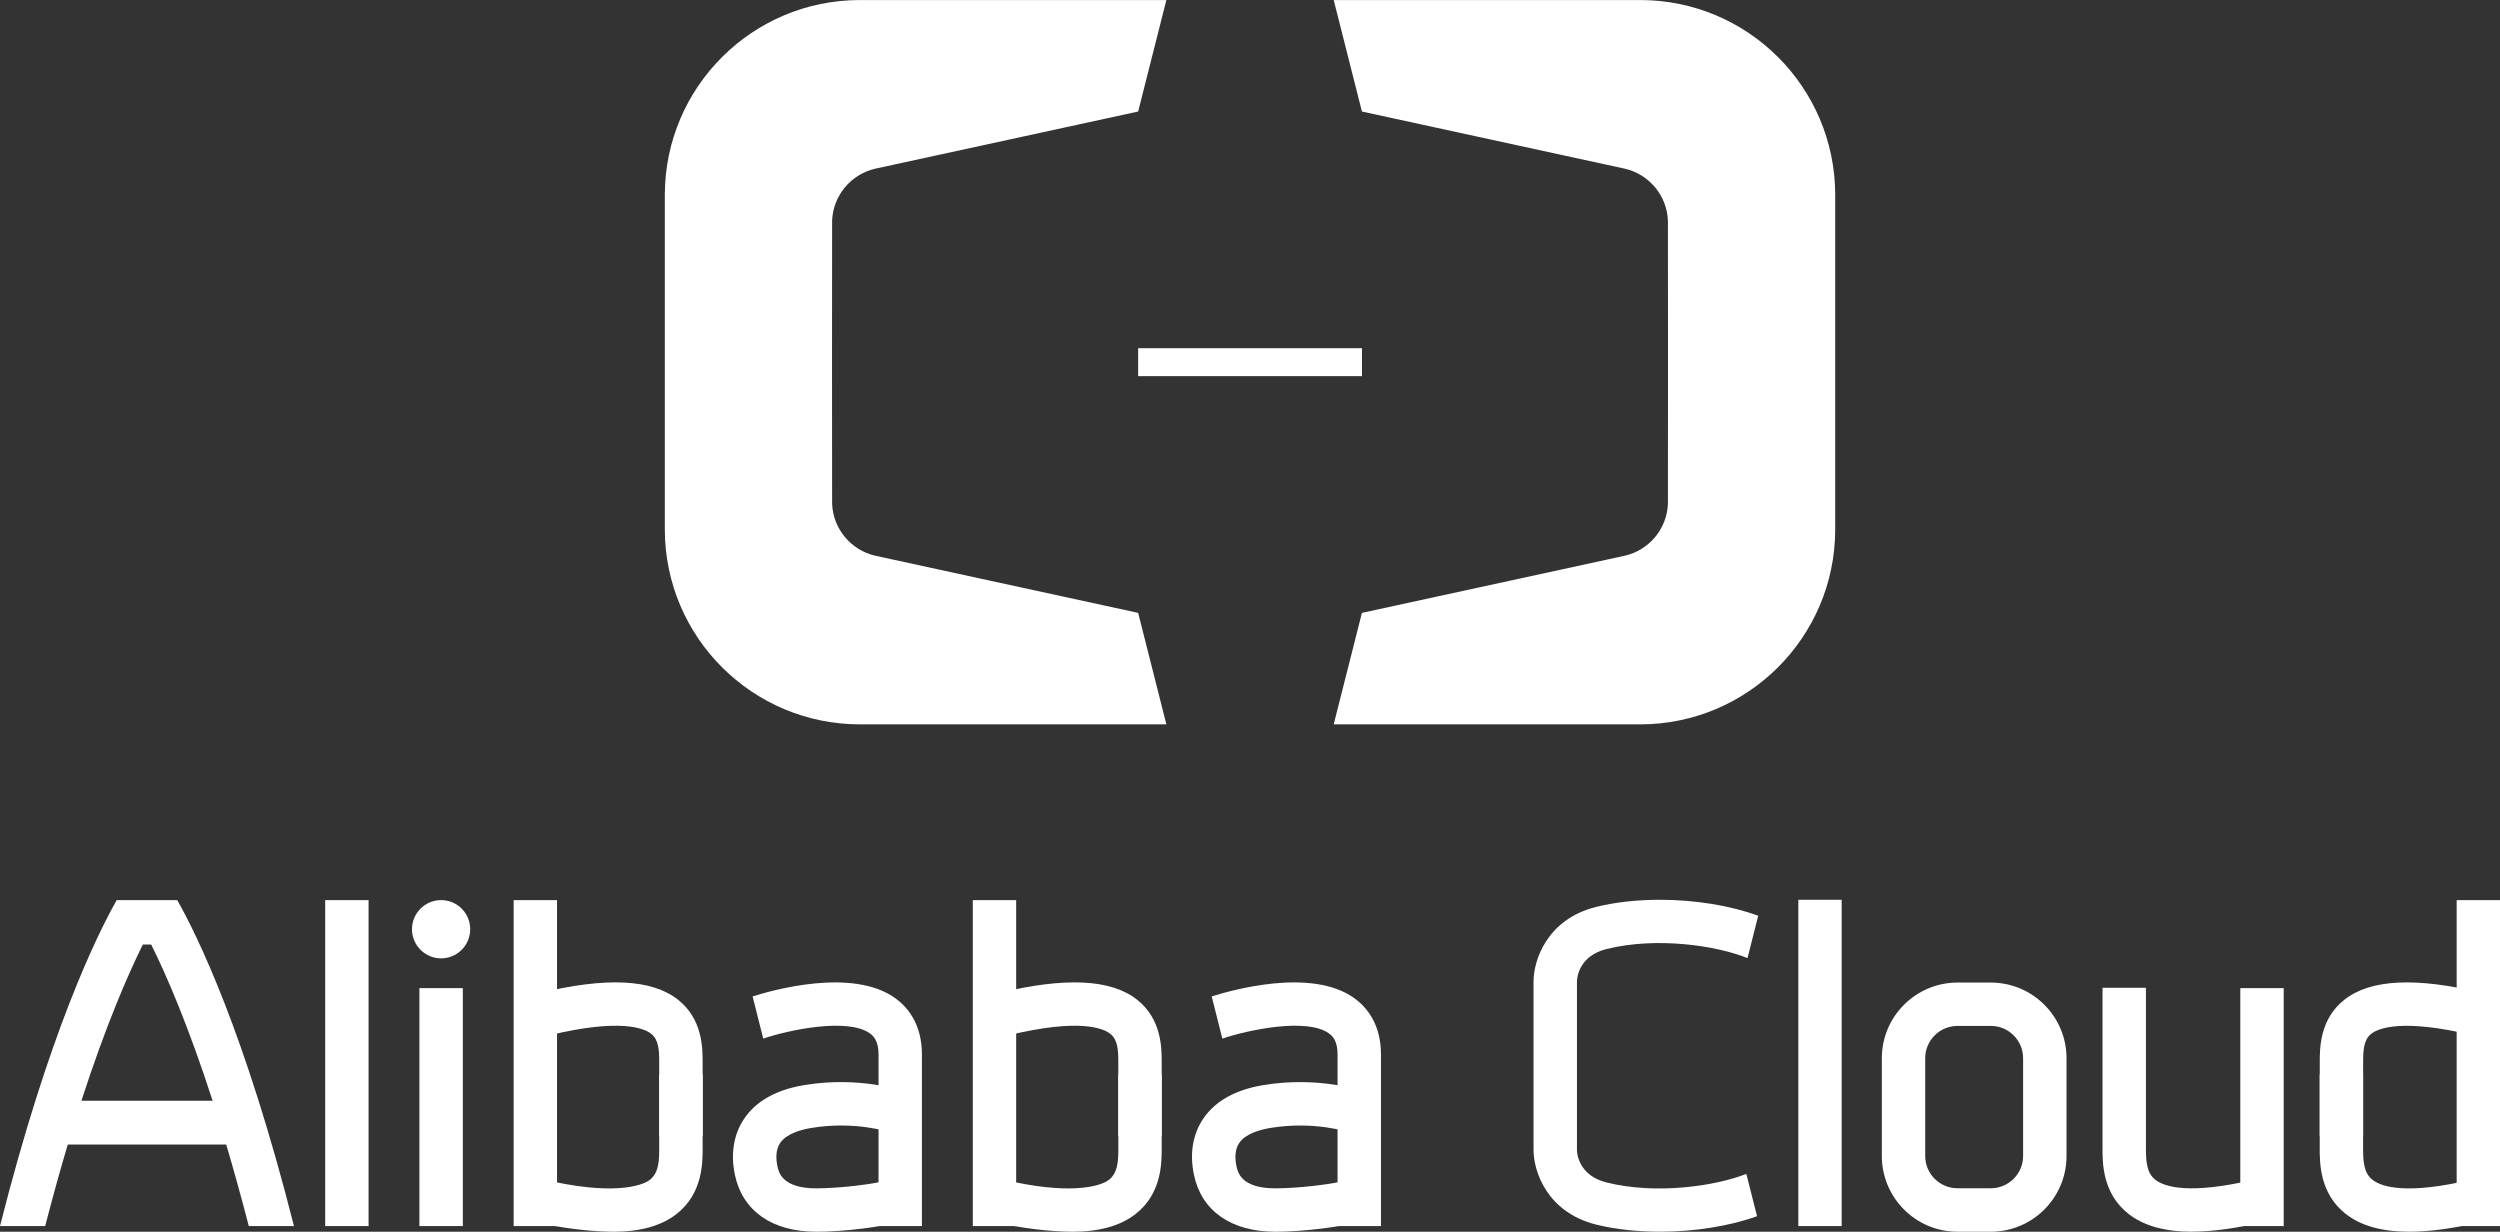
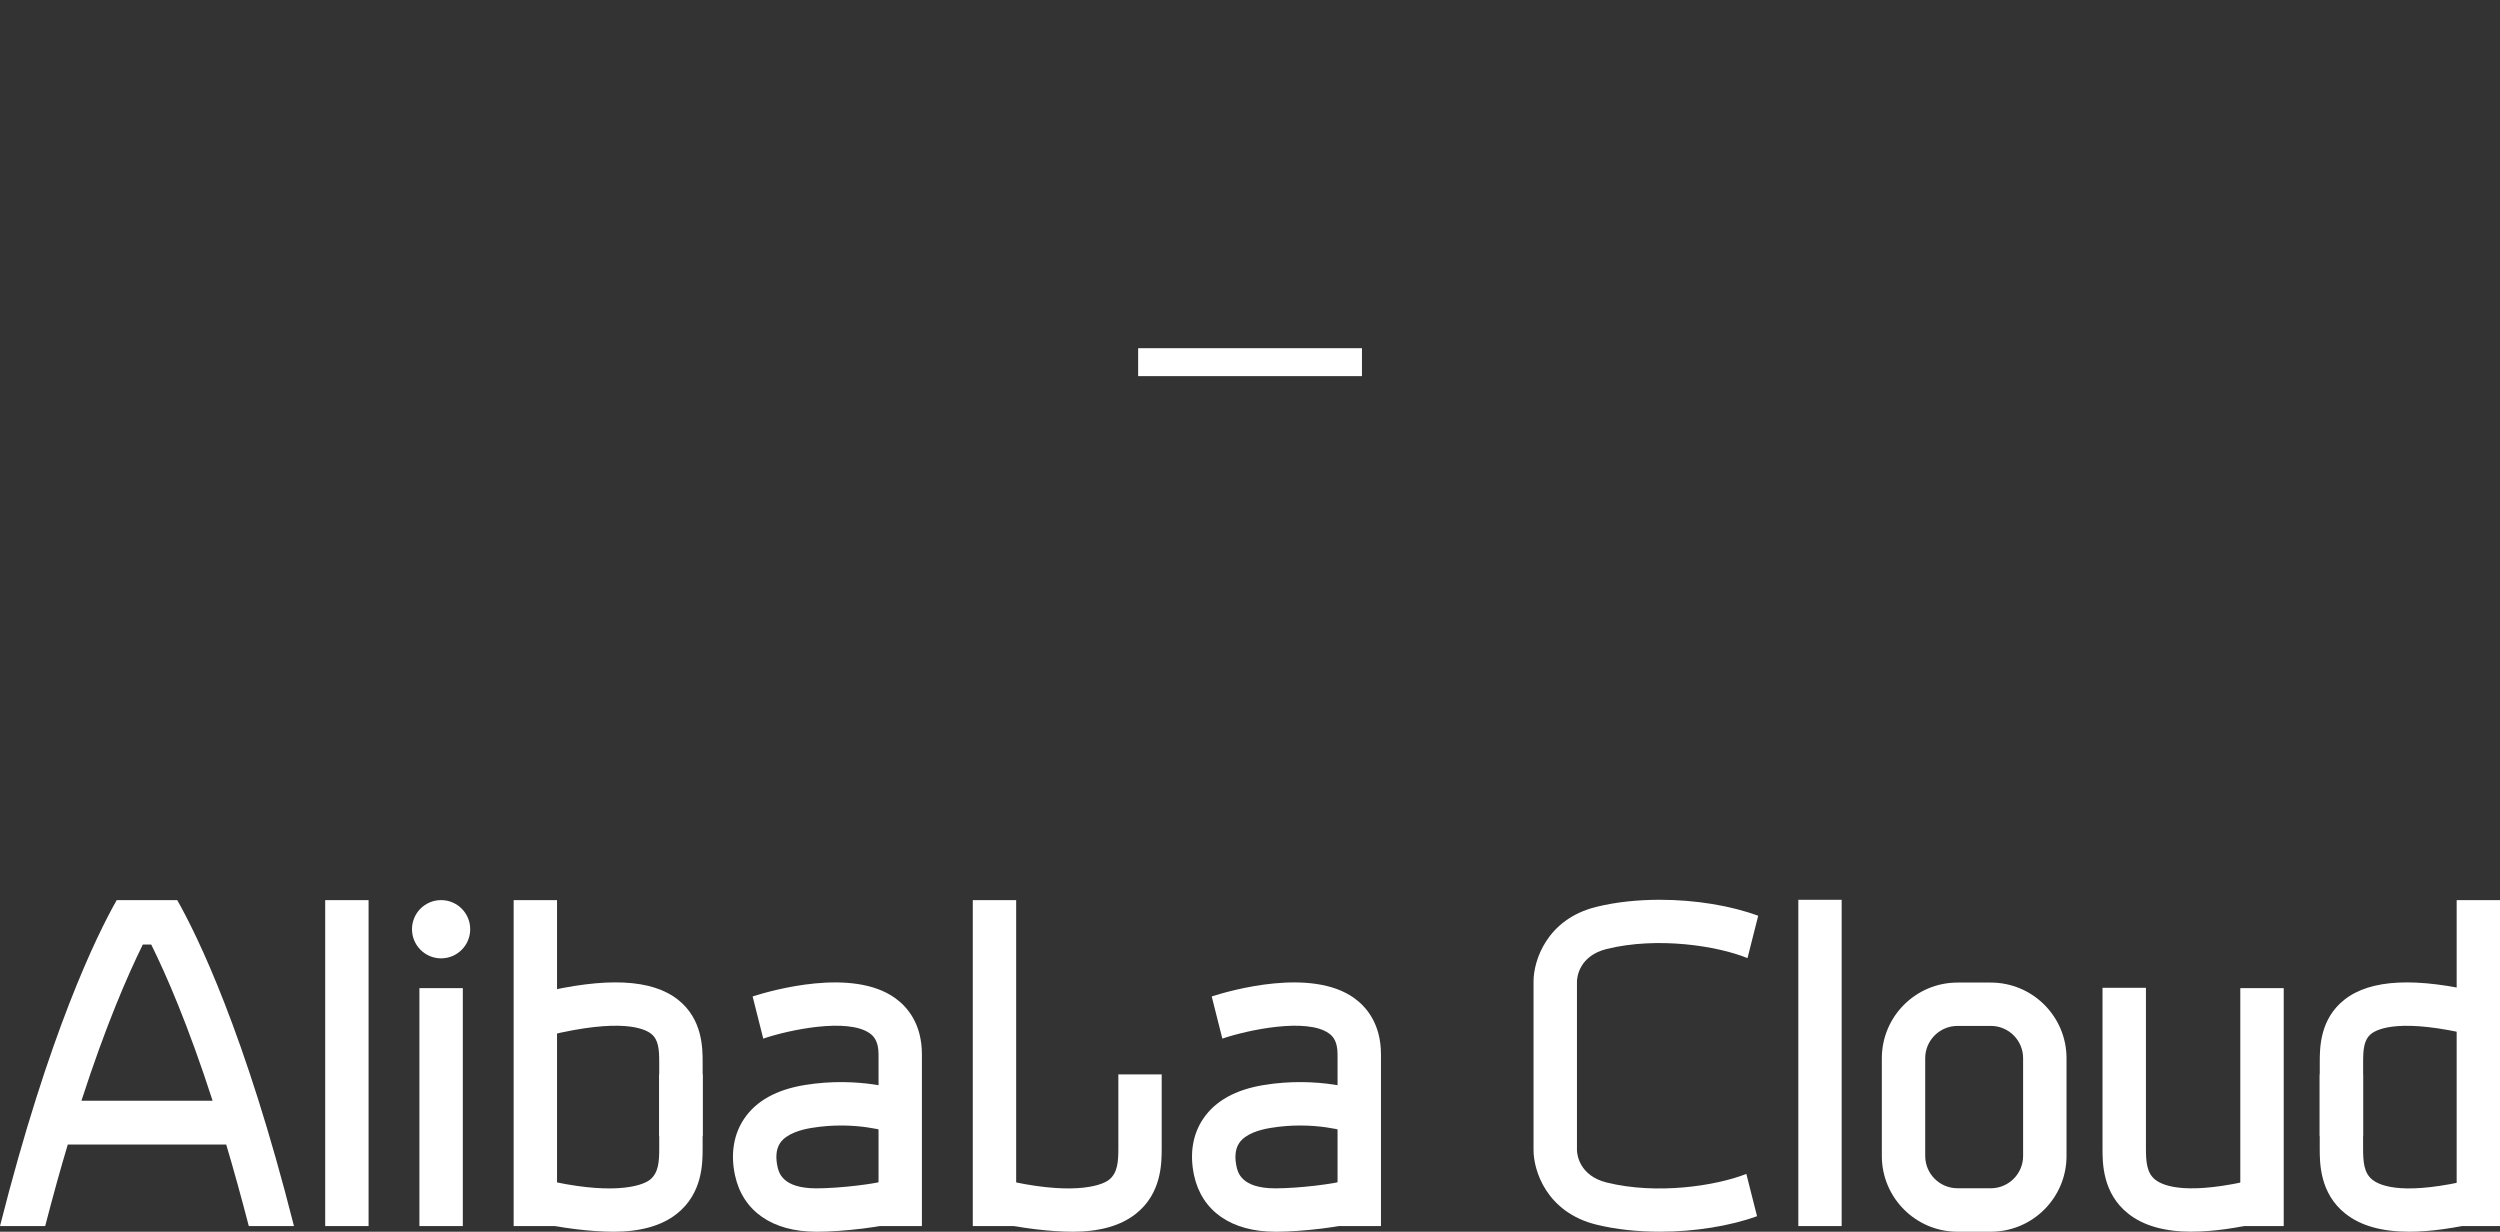
<svg xmlns="http://www.w3.org/2000/svg" viewBox="0 0 623.62 307.25" fill="#ffffff">
  <rect x="0" y="0" width="623.62" height="307.25" fill="#333333" stroke="none" />
-   <path d="m283.91 152.88-65.6-14.26c-5.98-1.38-10.48-6.61-10.74-12.94-.03-.18-.03-70.47 0-70.65.26-6.33 4.76-11.57 10.74-12.95l65.6-14.26L290.95.01h-76.44c-26.81 0-48.56 21.67-48.67 48.45v83.77c.11 26.78 21.86 48.46 48.67 48.46h76.44l-7.04-27.81Zm55.82 0 65.59-14.26c5.98-1.38 10.48-6.61 10.74-12.94.03-.18.03-70.47 0-70.65-.26-6.33-4.76-11.57-10.74-12.95l-65.59-14.26L332.69.01h76.44c26.81 0 48.56 21.67 48.66 48.45v83.77c-.1 26.78-21.85 48.46-48.66 48.46h-76.44l7.04-27.81Z" />
  <path d="M283.91 86.86h55.83v6.96h-55.83zM496.6 307.25h-8.3c-10.42 0-18.88-8.47-18.88-18.88v-24.4c0-10.41 8.46-18.87 18.88-18.87h8.3c10.42 0 18.89 8.46 18.89 18.87v24.4c0 10.41-8.47 18.88-18.89 18.88m-8.3-51.34c-4.44 0-8.06 3.61-8.06 8.05v24.4c0 4.44 3.61 8.05 8.06 8.05h8.3c4.45 0 8.06-3.61 8.06-8.05v-24.4c0-4.44-3.6-8.05-8.06-8.05h-8.3ZM81.12 224.53h10.82v81.31H81.12zm23.5 21.96h10.83v59.35h-10.83zm5.41-21.96c-4.02 0-7.26 3.26-7.26 7.26s3.25 7.27 7.26 7.27 7.26-3.25 7.26-7.27-3.25-7.26-7.26-7.26m-67.73 0H29.11c-4.99 8.82-16.89 33.03-29.11 81.31h11.27c1.91-7.37 3.78-14.13 5.64-20.34h39.52c1.84 6.2 3.72 12.97 5.63 20.34h11.27c-12.22-48.28-24.12-72.49-29.12-81.31H42.3Zm-21.99 50.05c6.13-18.93 11.63-31.5 15.32-38.97h2.09c3.7 7.44 9.17 19.98 15.32 38.97H20.31Zm428.28-50.13h10.81v81.39h-10.81zm-320.46.08h10.82v81.31h-10.82z" />
  <path d="M152.92 307.25c-5.22 0-13.02-.86-20.14-2.58l2.54-10.52c16.86 4.07 24.65 1.84 26.8.14 2.16-1.71 2.33-4.57 2.32-7.88v-18.4h10.83v18.38c0 3.67.02 11.29-6.45 16.39-3.78 2.99-9.04 4.48-15.9 4.48" />
  <path d="M175.27 283.38h-10.83v-18.4c0-3.12-.14-5.63-2.02-7.11-1.69-1.33-7.52-3.94-25.45.39l-2.54-10.52c16.8-4.06 28.15-3.52 34.69 1.63 6.16 4.86 6.15 12.14 6.15 15.63v18.37Zm260.35 9.45c-7.61 3-22.33 5.24-34.82 2.15-6.9-1.71-7.41-7.08-7.43-8.06v-42.14c.02-.99.53-6.35 7.43-8.06 12.67-3.12 27.6-.78 35.11 2.28l2.67-10.56c-6.81-2.53-15.72-3.99-24.54-3.99-5.51 0-10.97.56-15.84 1.77-12.43 3.07-15.67 13.51-15.66 18.59v42.08c-.01 5.09 3.23 15.52 15.66 18.59 4.87 1.2 10.32 1.77 15.84 1.77 8.69 0 17.49-1.41 24.25-3.87l-2.67-10.56Zm123.22-46.34h10.83v59.35h-10.83z" />
  <path d="M546.82 307.25c-6.87 0-12.12-1.49-15.9-4.48-6.48-5.09-6.46-12.73-6.45-16.39V246.4h10.83v39.99c0 3.3.16 6.17 2.32 7.88 2.15 1.7 8.28 3.93 25.14-.14l2.54 10.51c-7.12 1.72-13.27 2.59-18.48 2.59m65.99-82.7h10.81v81.31h-10.81z" />
  <path d="M601 307.25c-6.86 0-12.12-1.49-15.9-4.47-6.48-5.1-6.45-12.74-6.45-16.39v-18.38h10.82v18.4c0 3.3.16 6.17 2.33 7.88 2.15 1.7 8.29 3.93 25.14-.14l2.54 10.52c-7.12 1.72-13.27 2.58-18.48 2.58" />
  <path d="M589.48 283.39h-10.82v-18.38c0-3.5-.03-10.76 6.14-15.63 6.54-5.16 17.9-5.69 34.69-1.63l-2.54 10.52c-17.93-4.32-23.77-1.71-25.45-.39-1.87 1.49-2.02 3.99-2.02 7.1v18.4Zm-366.2-34.43c-10.7-7.65-30.69-1.95-35.54-.4l2.65 10.52c6.29-2.15 21.04-5.28 26.59-1.31 1 .72 2.17 1.97 2.17 5.26v42.81h10.82v-42.81c0-7.68-3.64-11.88-6.69-14.07" />
  <path d="M203.62 307.25c-10.99 0-18.38-5.16-20.29-14.14-1.13-5.34-.31-10.22 2.35-14.12 2.97-4.37 8.01-7.17 14.97-8.32 13.8-2.28 24.45 1.4 24.89 1.56l-3.58 10.21c-.09-.03-8.6-2.9-19.54-1.08-2.7.44-6.24 1.45-7.81 3.75-1.2 1.76-1.04 4.12-.69 5.78.32 1.53 1.17 5.54 9.7 5.54 5.87 0 15.08-1.11 18.06-2.13l3.48 10.23c-4.47 1.52-14.95 2.73-21.54 2.73m134.17-58.3c-10.69-7.65-30.7-1.95-35.53-.4l2.65 10.52c6.29-2.15 21.04-5.28 26.58-1.31 1.01.72 2.16 1.97 2.16 5.26v42.81h10.83v-42.81c0-7.68-3.65-11.88-6.69-14.07" />
  <path d="M318.13 307.25c-10.99 0-18.39-5.16-20.29-14.14-1.13-5.34-.32-10.22 2.35-14.12 2.98-4.37 8.02-7.17 14.98-8.32 13.8-2.28 24.44 1.4 24.88 1.56l-3.58 10.21c-.09-.03-8.61-2.9-19.54-1.08-2.7.44-6.25 1.45-7.8 3.75-1.21 1.76-1.05 4.12-.7 5.78.32 1.53 1.17 5.54 9.7 5.54 5.87 0 15.09-1.11 18.06-2.13l3.49 10.23c-4.47 1.52-14.96 2.73-21.55 2.73m-75.47-82.73h10.82v81.31h-10.82z" />
  <path d="M267.44 307.25c-5.21 0-13.02-.86-20.14-2.58l2.54-10.52c16.86 4.07 24.65 1.84 26.8.14 2.17-1.71 2.33-4.57 2.33-7.88v-18.4h10.81v18.38c0 3.67.02 11.29-6.45 16.39-3.78 2.99-9.04 4.48-15.9 4.48" />
-   <path d="M289.78 283.38h-10.82v-18.4c0-3.12-.14-5.63-2.02-7.11-1.69-1.33-7.53-3.94-25.45.39l-2.54-10.52c16.8-4.06 28.15-3.52 34.69 1.63 6.16 4.86 6.15 12.14 6.14 15.63v18.37Z" />
</svg>